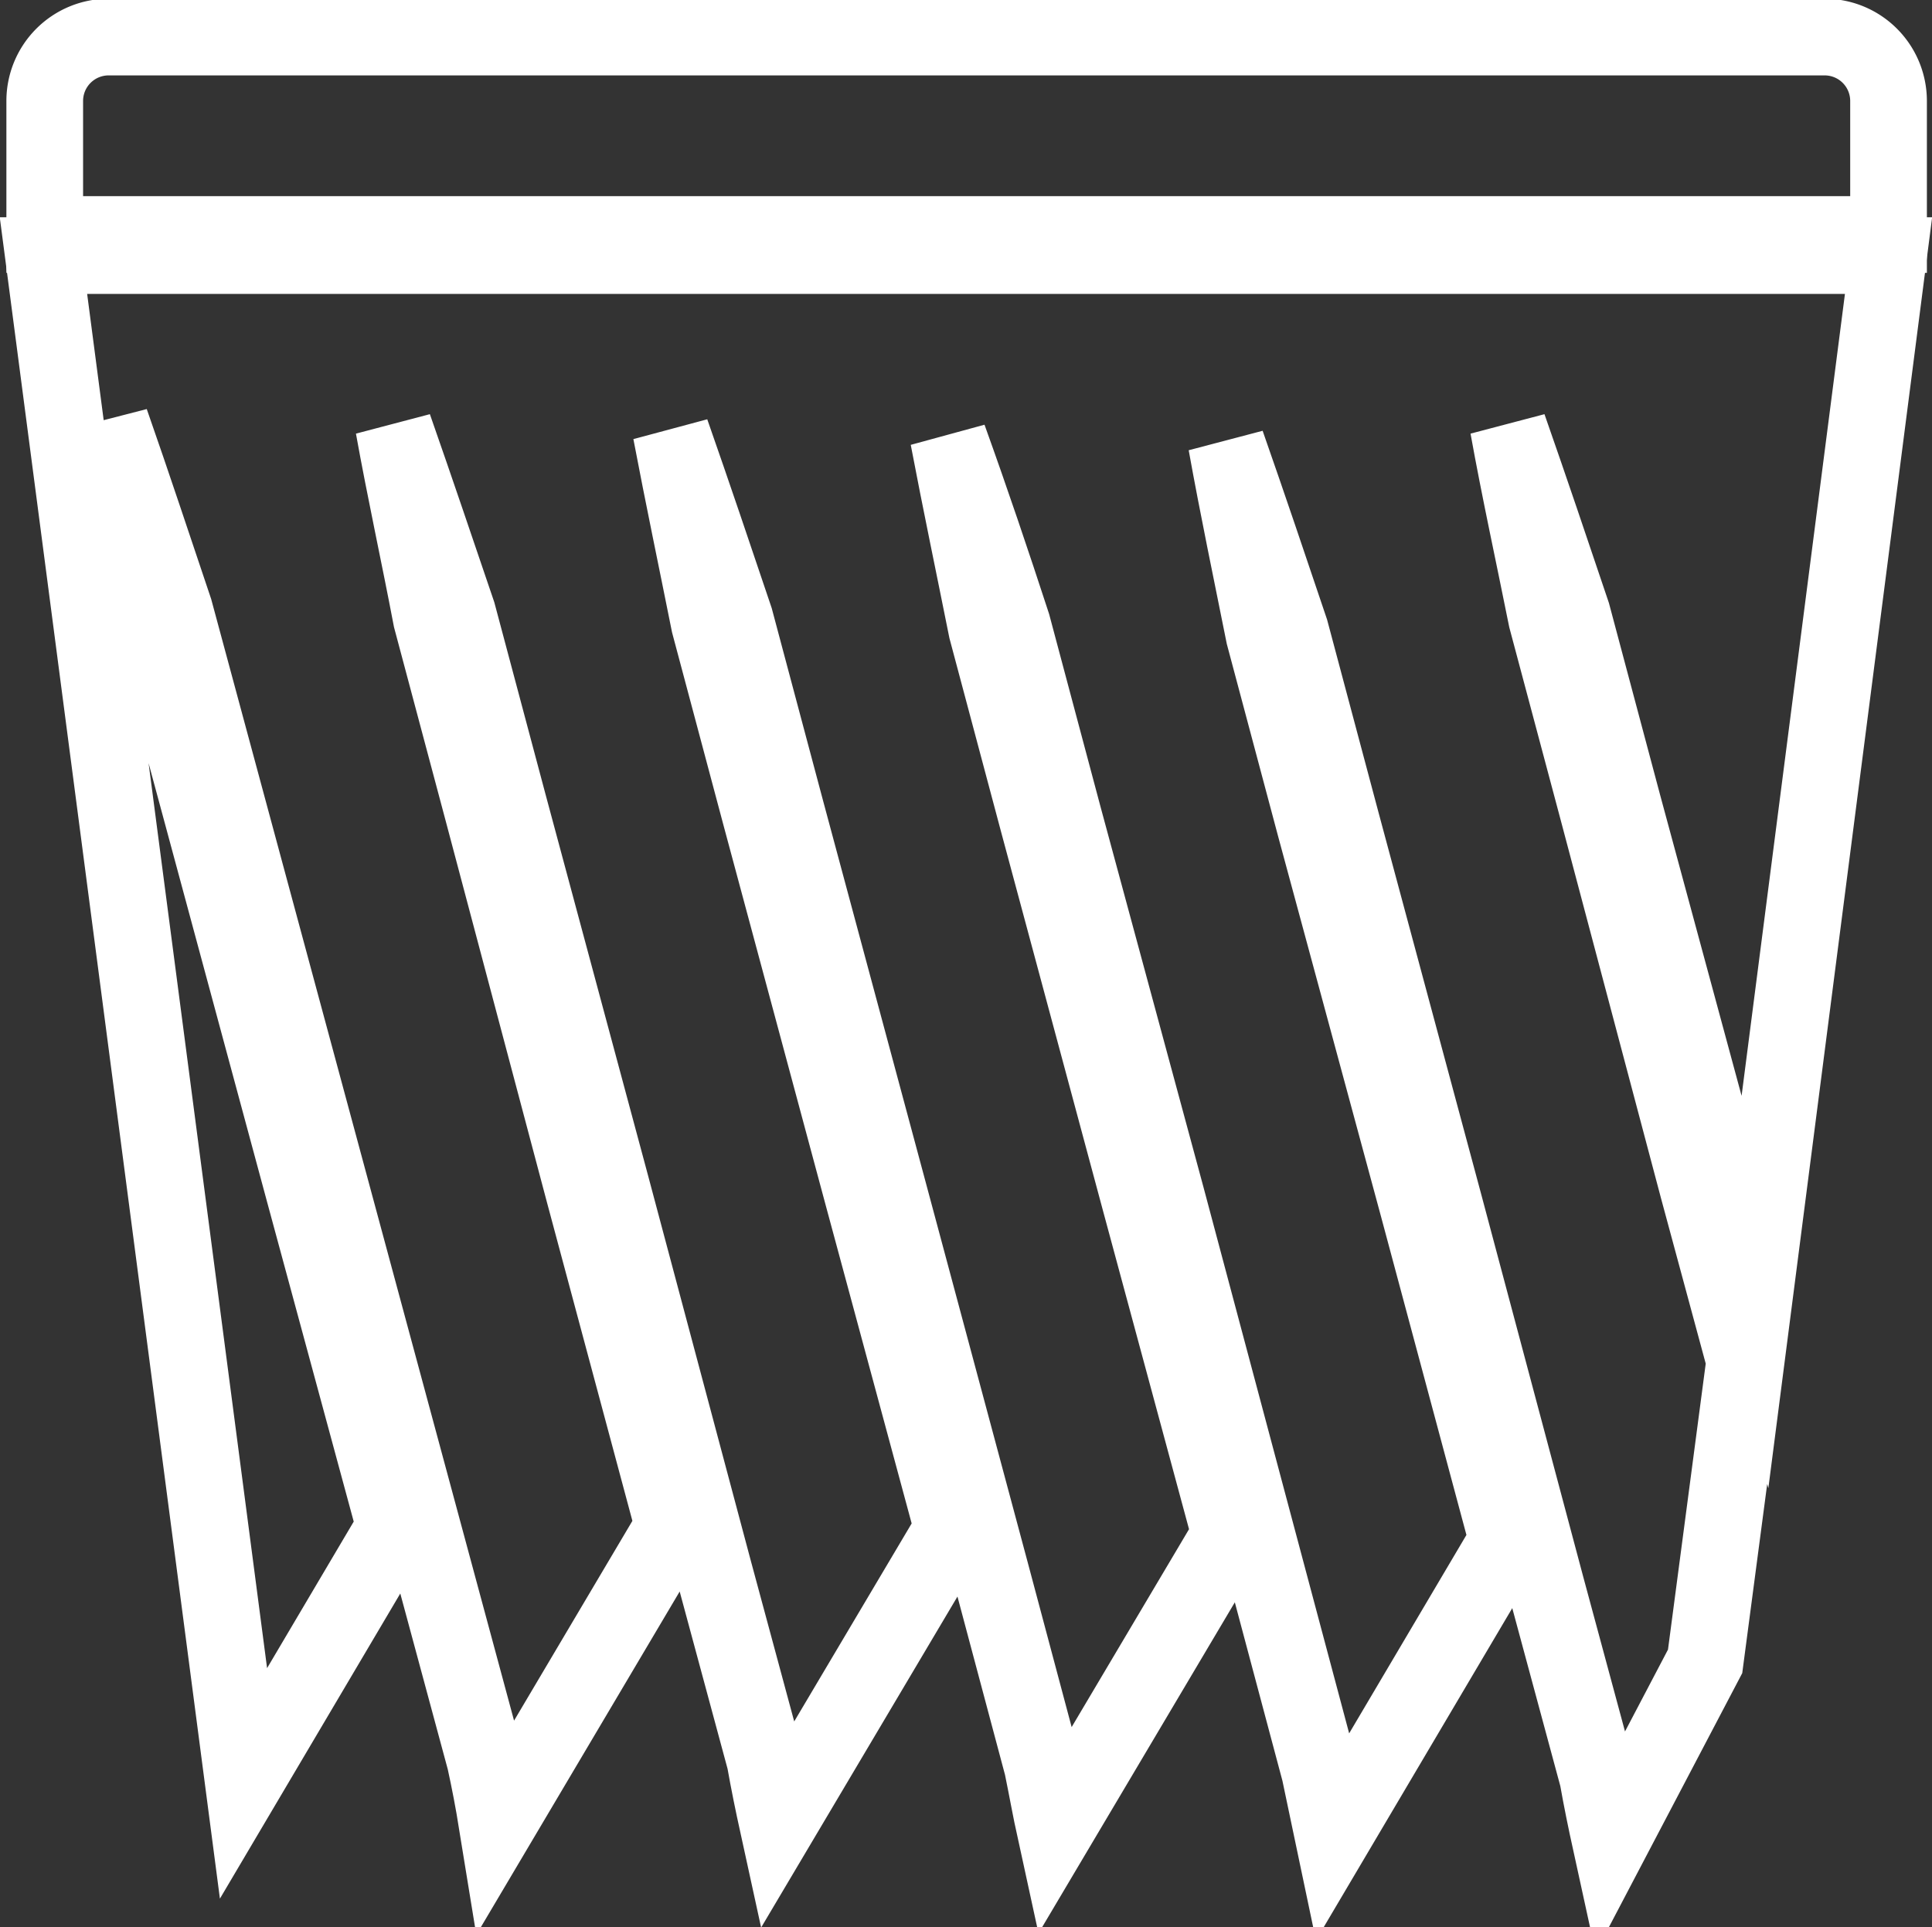
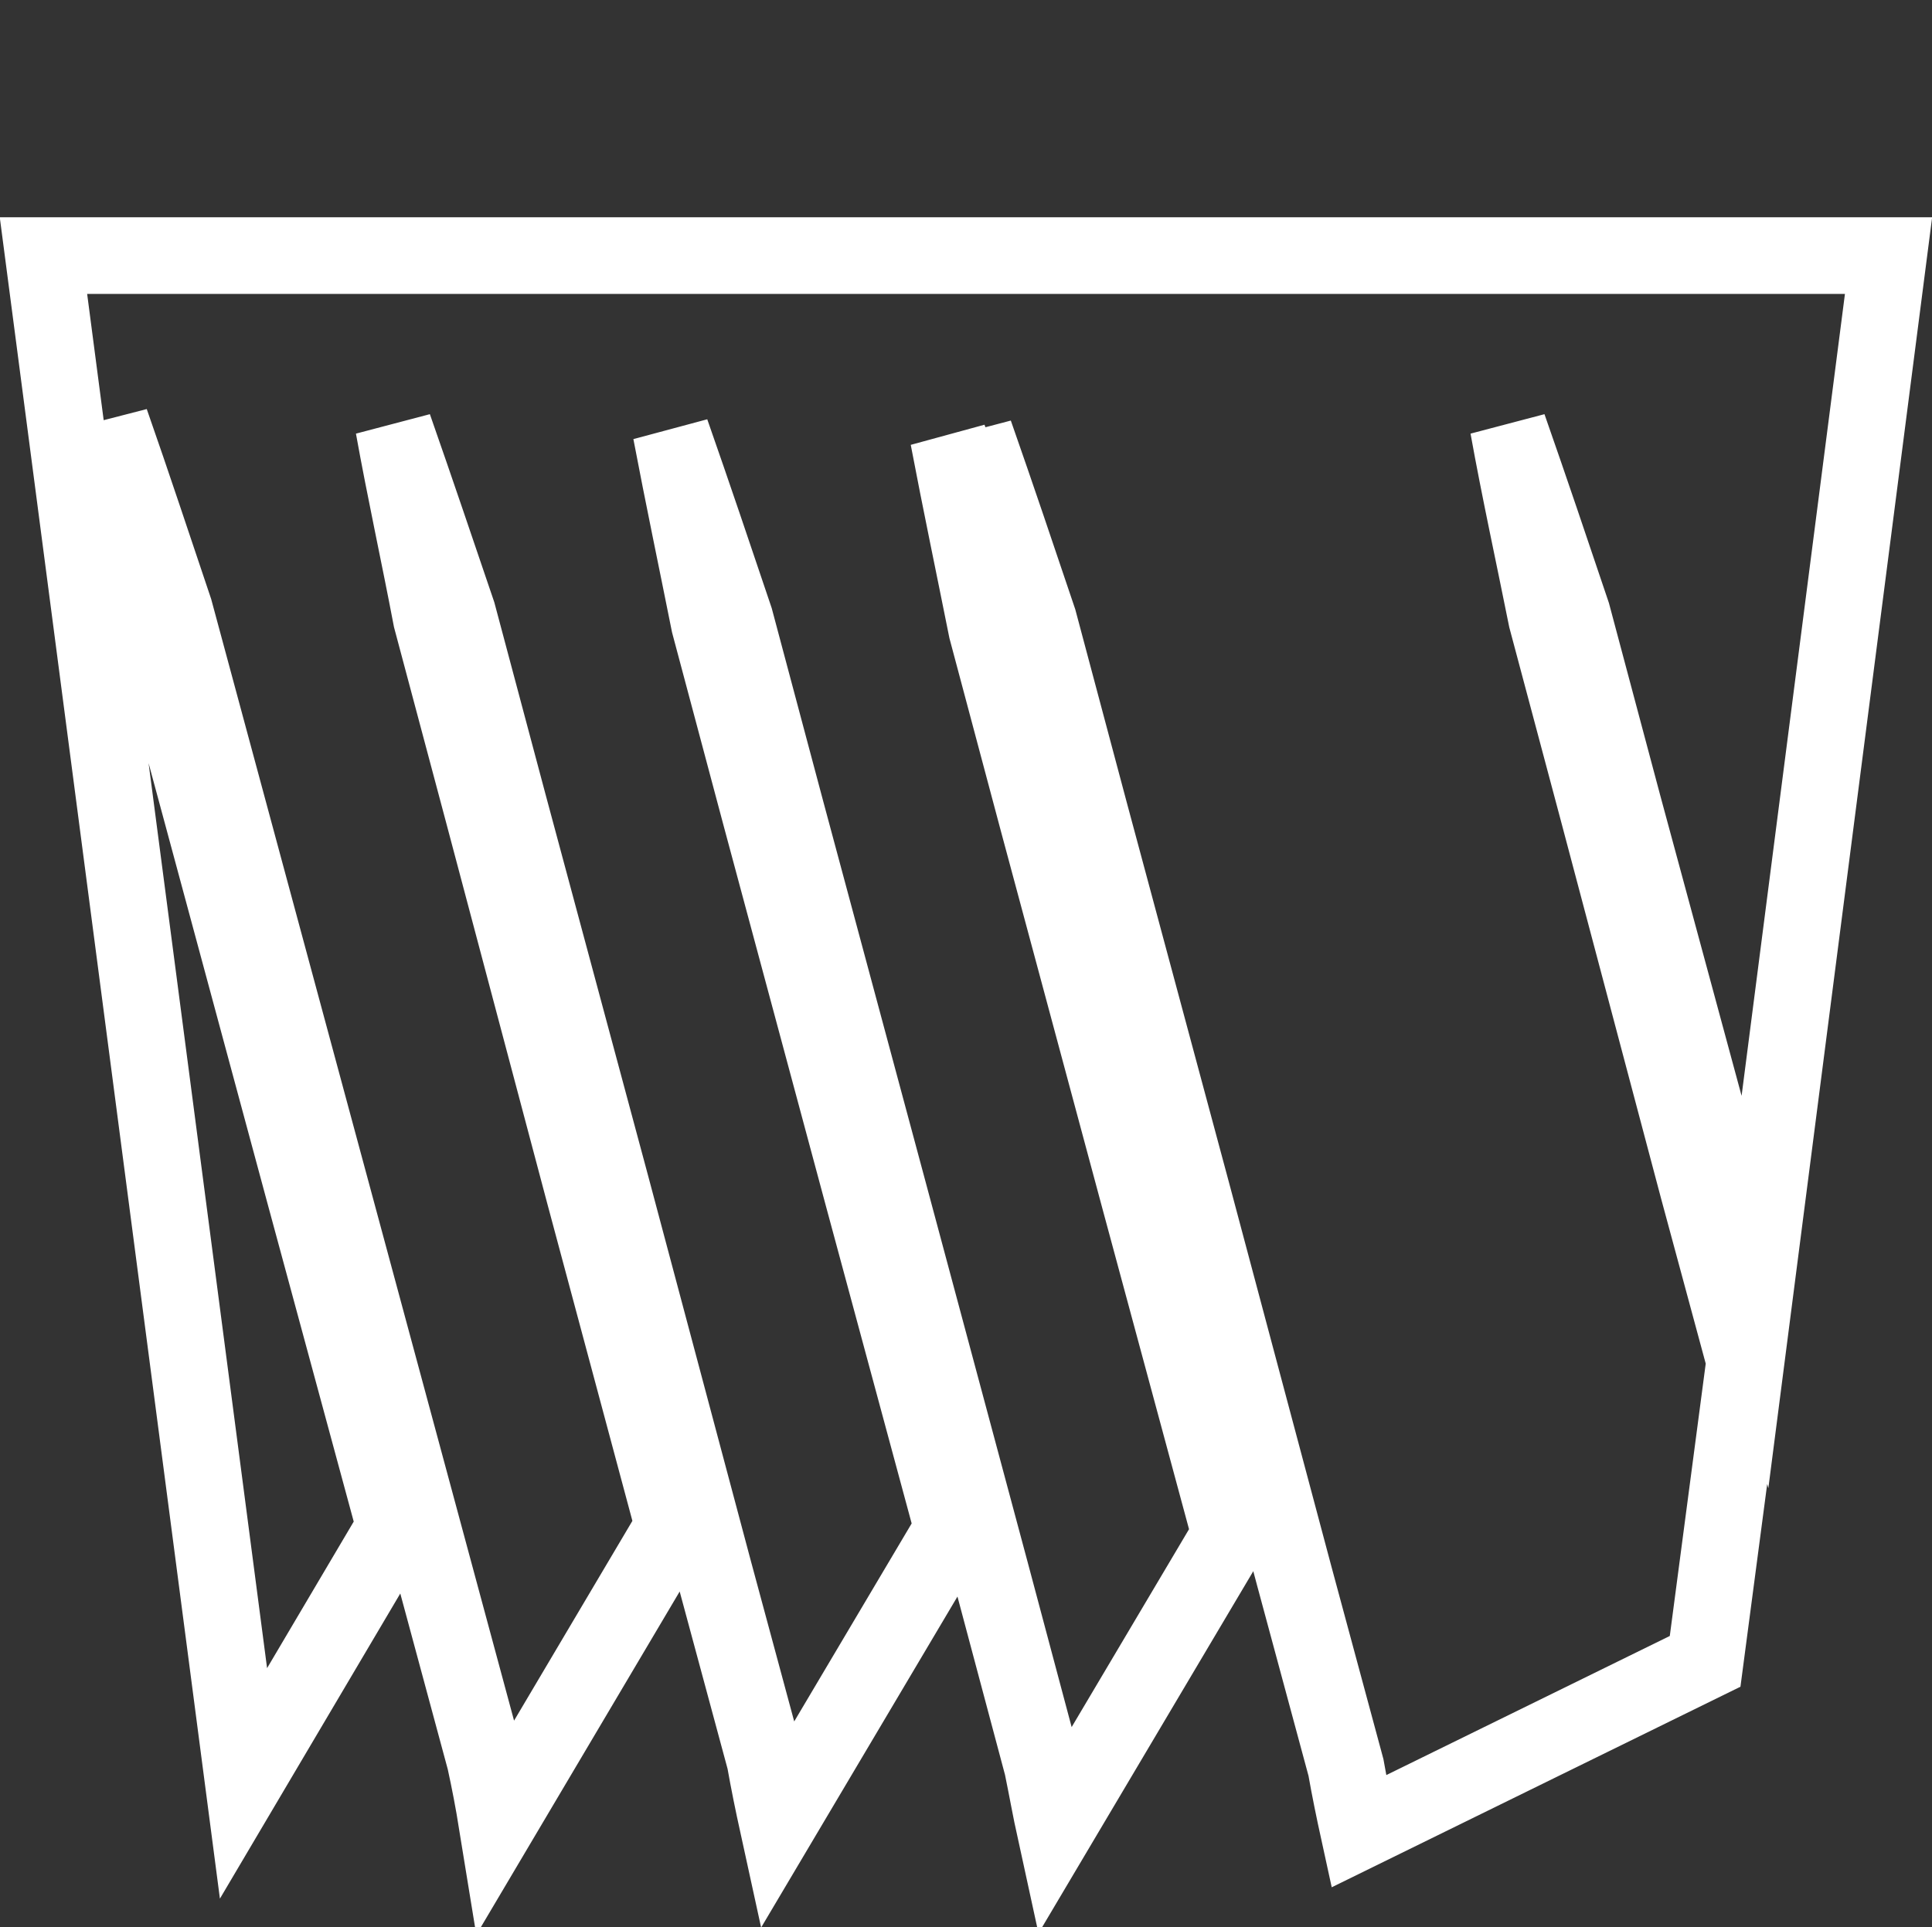
<svg xmlns="http://www.w3.org/2000/svg" viewBox="0 0 30.23 30.16">
  <rect x="0" y="0" width="30.23" height="30.16" fill="#333333" stroke="none" />
  <defs>
    <style>.cls-1{fill:none;stroke:#fff;stroke-miterlimit:10;stroke-width:1.2px;}</style>
  </defs>
  <g id="Livello_2" data-name="Livello 2">
    <g id="Livello_1-2" data-name="Livello 1">
-       <path id="Tracciato_64" data-name="Tracciato 64" class="cls-1" d="M6.18,23.9,4.76,18.66l-1.62-6-.81-3c-.2-1-.42-2-.6-3.06.35,1,.68,2,1,2.95l.81,3,1.62,6,1.62,6,.81,3c.07.32.13.63.19,1l2.76-4.66-1.4-5.22L7.55,12.68l-.8-3c-.19-1-.41-2-.59-3,.35,1,.67,1.95,1,2.92l.8,3,1.6,5.95,1.6,6,.81,3c.06.34.13.68.2,1l2.74-4.62-1.41-5.22-1.6-5.95-.8-3c-.2-1-.41-2-.6-3,.35,1,.67,1.95,1,2.93l.8,3,1.6,5.95,1.61,6,.8,3c.07.34.13.68.2,1l2.74-4.62-1.41-5.22-1.6-5.95-.8-3c-.2-1-.41-2-.6-3,.36,1,.68,1.95,1,2.93l.8,3,1.61,5.95,1.6,6,.8,3,.21,1,2.73-4.62-1.4-5.22-1.61-5.95-.8-3c-.2-1-.41-2-.59-3,.35,1,.67,1.95,1,2.93l.8,3,1.6,5.95,1.6,6,.81,3c.06.34.13.68.2,1L26.68,26l.62-4.7-.73-2.7L25,12.68l-.8-3c-.2-1-.42-2-.6-3,.35,1,.67,1.95,1,2.93l.8,3L27,18.52l.46,1.7L29.55,4H.68L3.81,27.91Z" />
-       <path id="Tracciato_65" data-name="Tracciato 65" class="cls-1" d="M29.55,1.58a1,1,0,0,0-1-1H1.7a1,1,0,0,0-1,1h0V3.67H29.55Z" />
+       <path id="Tracciato_64" data-name="Tracciato 64" class="cls-1" d="M6.18,23.9,4.76,18.66l-1.62-6-.81-3c-.2-1-.42-2-.6-3.06.35,1,.68,2,1,2.95l.81,3,1.62,6,1.62,6,.81,3c.07.32.13.63.19,1l2.76-4.66-1.4-5.22L7.55,12.68l-.8-3c-.19-1-.41-2-.59-3,.35,1,.67,1.95,1,2.92l.8,3,1.6,5.95,1.6,6,.81,3c.06.34.13.68.2,1l2.74-4.62-1.41-5.22-1.6-5.95-.8-3c-.2-1-.41-2-.6-3,.35,1,.67,1.95,1,2.93l.8,3,1.6,5.95,1.61,6,.8,3c.07.34.13.68.2,1l2.74-4.62-1.41-5.22-1.6-5.95-.8-3c-.2-1-.41-2-.6-3,.36,1,.68,1.95,1,2.93c-.2-1-.41-2-.59-3,.35,1,.67,1.95,1,2.93l.8,3,1.6,5.95,1.6,6,.81,3c.06.34.13.68.2,1L26.68,26l.62-4.7-.73-2.7L25,12.68l-.8-3c-.2-1-.42-2-.6-3,.35,1,.67,1.95,1,2.93l.8,3L27,18.52l.46,1.7L29.55,4H.68L3.81,27.91Z" />
    </g>
  </g>
</svg>